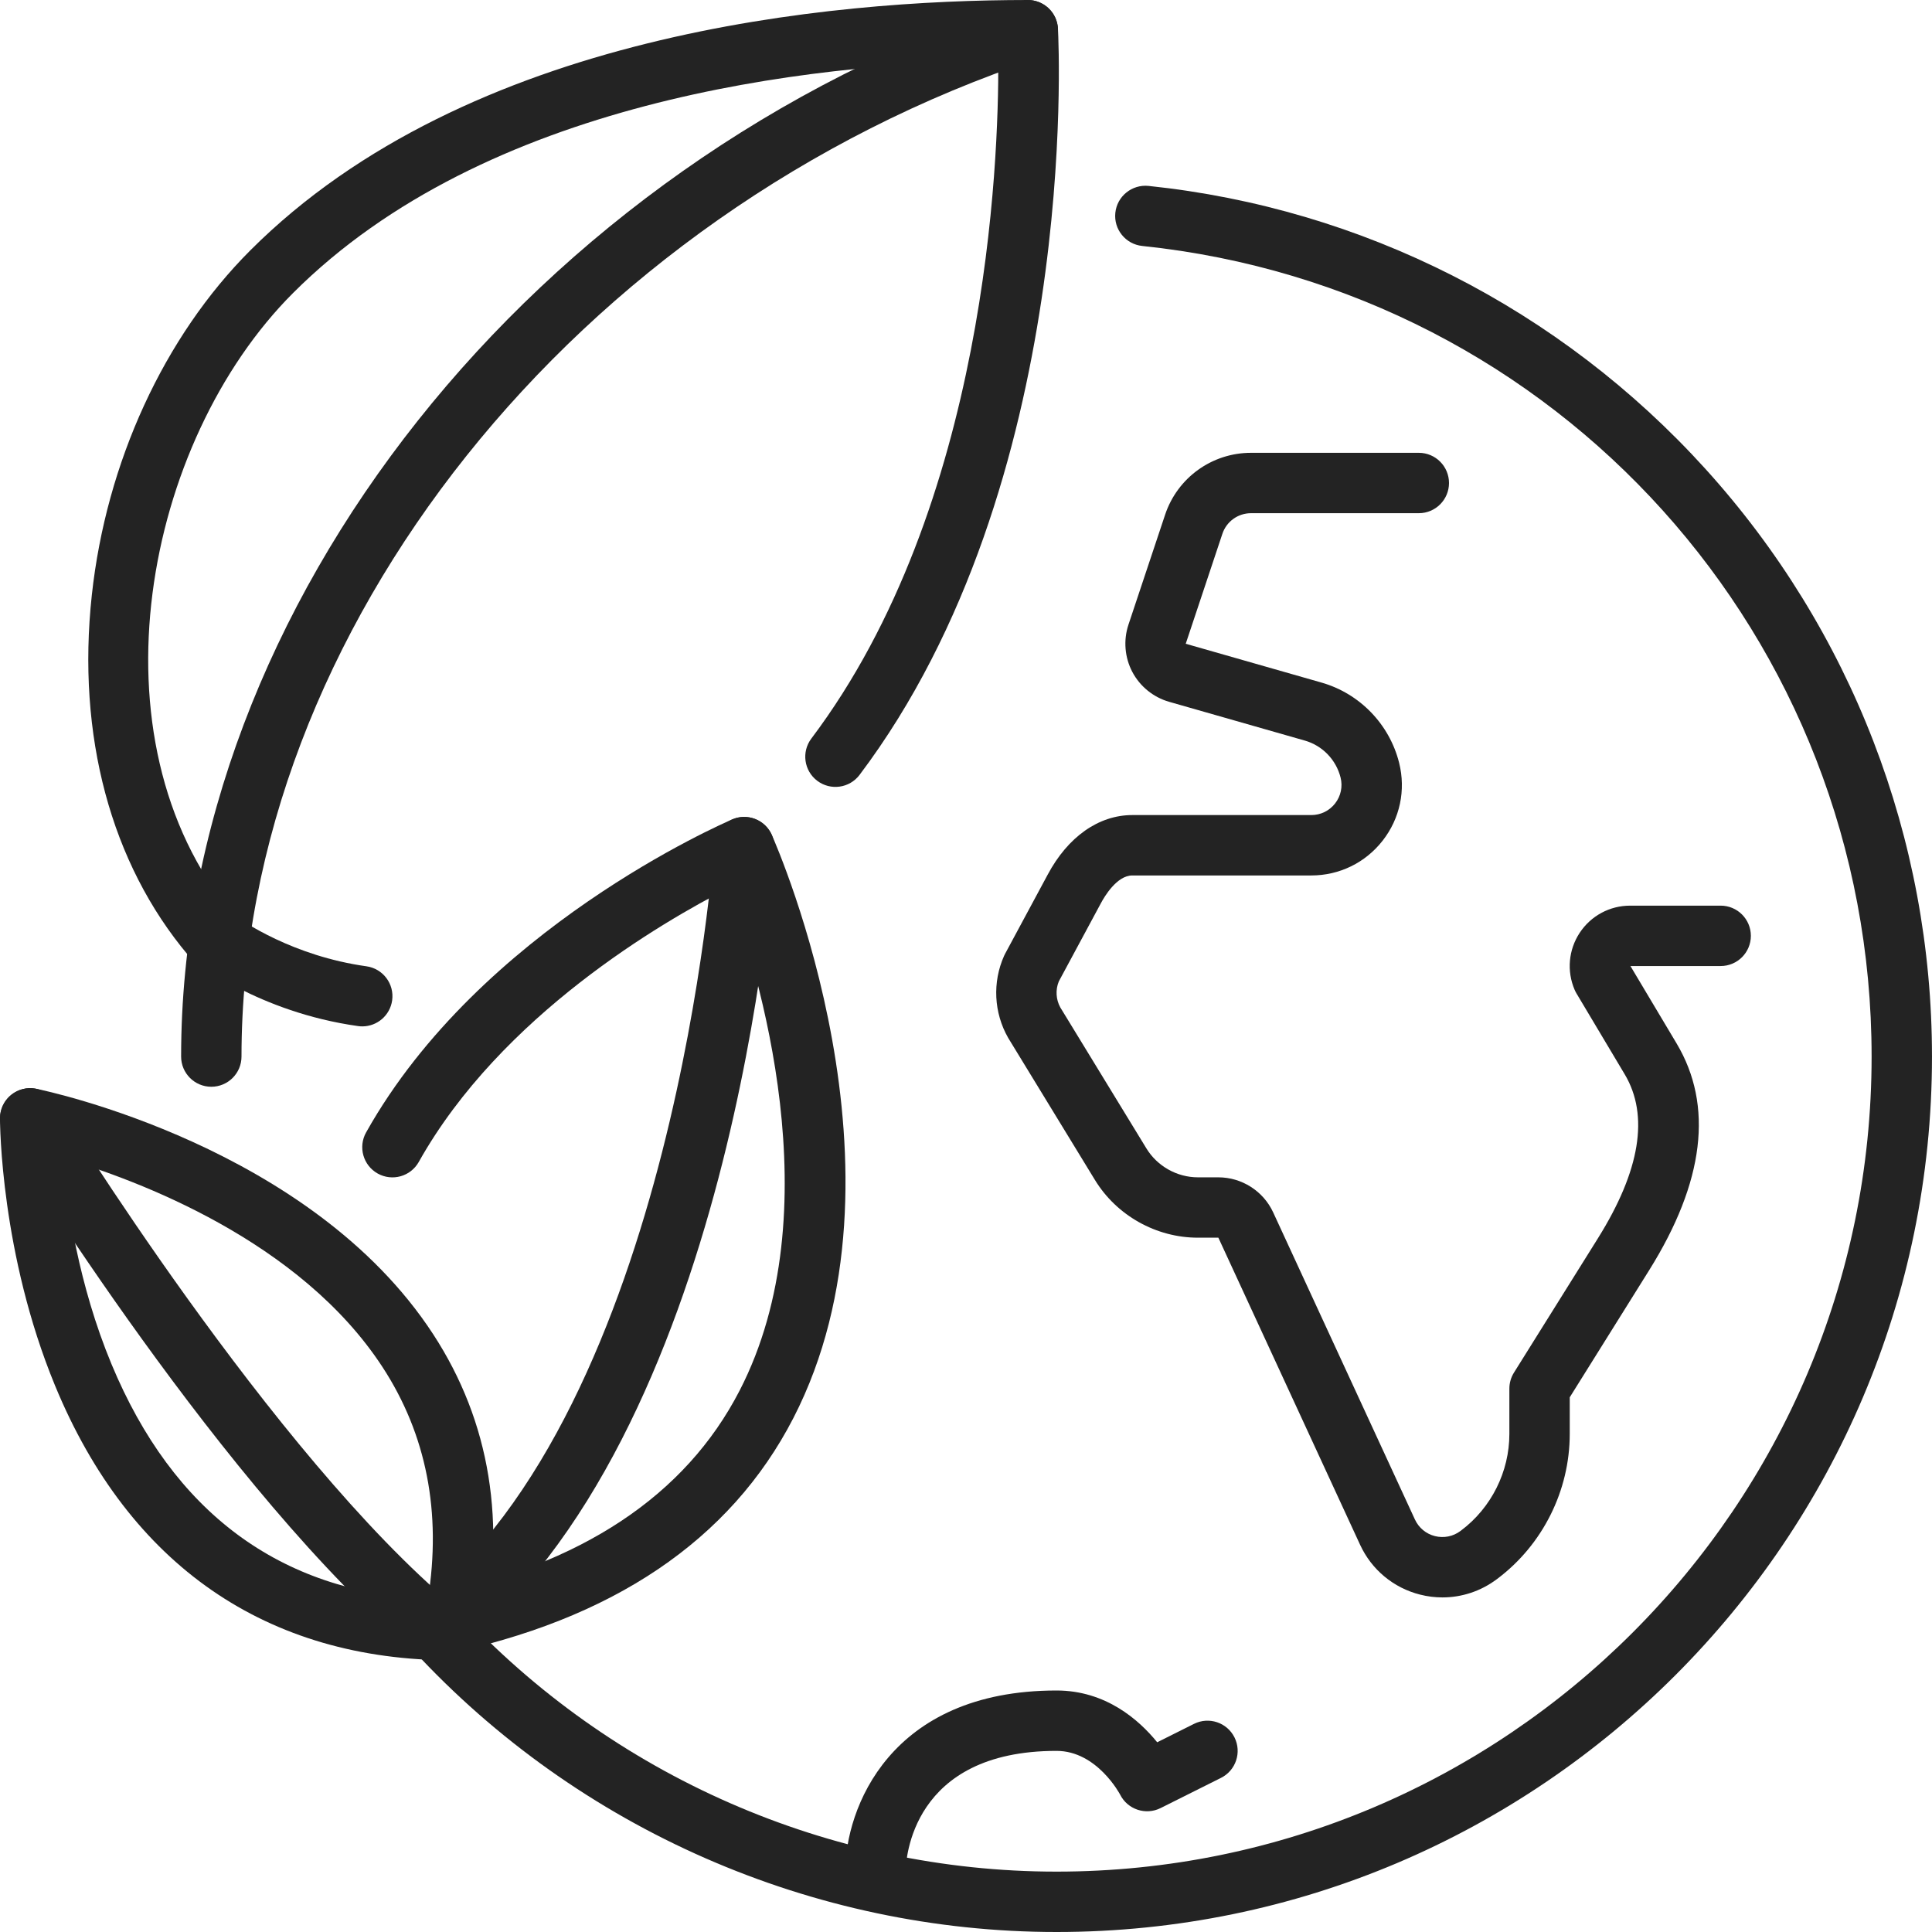
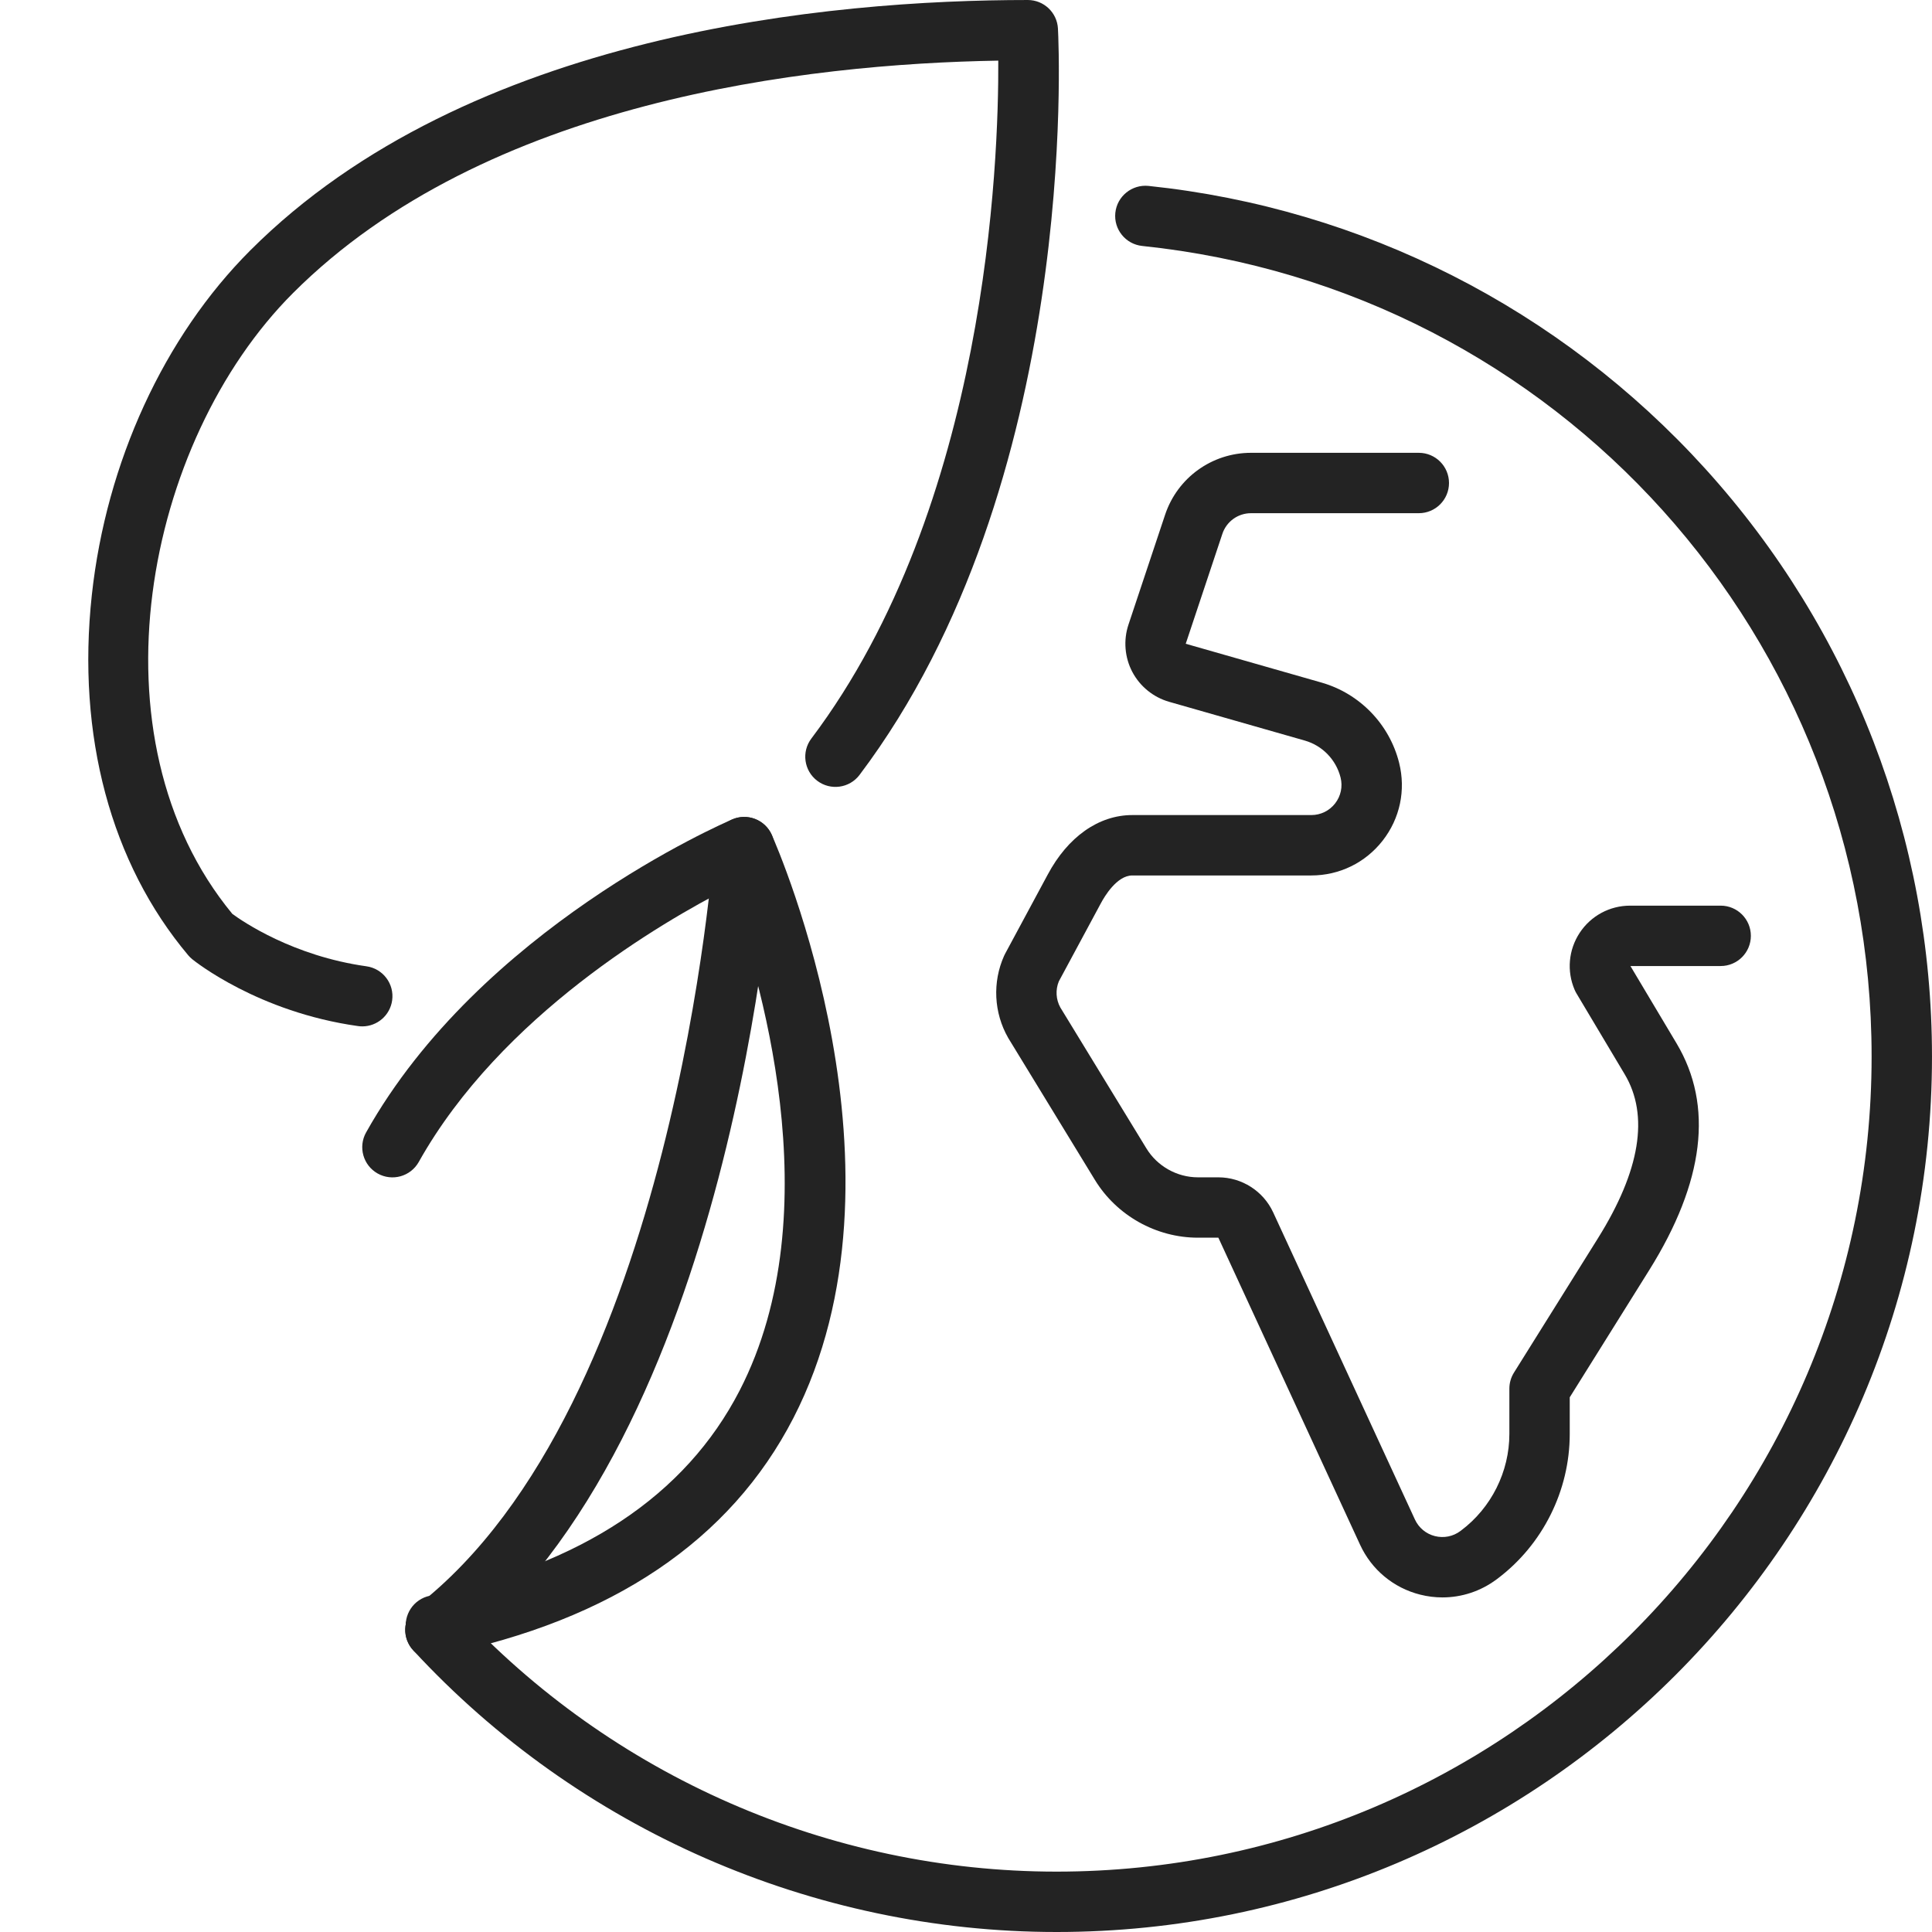
<svg xmlns="http://www.w3.org/2000/svg" version="1.1" x="0px" y="0px" width="310px" height="310px" viewBox="0 0 310 310" enable-background="new 0 0 310 310" xml:space="preserve">
  <defs>
</defs>
  <path fill="#232323" d="M58.13,164.689c-0.225,0-0.451-0.017-0.679-0.049c-16.008-2.244-26.175-10.379-26.601-10.725  c-0.236-0.192-0.455-0.406-0.652-0.641c-12.415-14.759-17.906-35.281-15.465-57.789c2.313-21.303,11.583-41.465,25.434-55.316  C75.119,5.22,133.329,0.001,164.917,0.001c2.576,0,4.701,2.017,4.837,4.588c0.156,2.958,3.429,72.973-31.833,119.747  c-1.61,2.137-4.648,2.559-6.783,0.952c-2.137-1.611-2.563-4.647-0.952-6.784c28.164-37.358,30.077-92.567,29.993-108.775  c-30.873,0.519-82.316,6.447-113.159,37.291c-23.87,23.869-33.013,71.4-9.741,99.618c1.665,1.223,9.736,6.757,21.52,8.41  c2.648,0.371,4.496,2.82,4.124,5.47C62.582,162.938,60.507,164.689,58.13,164.689z" />
  <path fill="#232323" d="M231.451,256.314c-1.193,0-2.395-0.146-3.581-0.447c-4.274-1.079-7.787-3.995-9.634-7.998l-22.743-49.276  l-3.277,0.001c-6.707,0-13.044-3.555-16.537-9.278l-13.85-22.679c-0.024-0.04-0.048-0.08-0.071-0.12  c-2.292-4.009-2.535-8.92-0.65-13.138c0.047-0.108,0.101-0.215,0.156-0.319l6.837-12.704c3.234-6.077,8.188-9.573,13.581-9.573  h28.723c1.502,0,2.894-0.679,3.818-1.863c0.924-1.185,1.245-2.698,0.881-4.156c-0.714-2.854-2.909-5.124-5.729-5.931l-21.778-6.223  c-2.526-0.72-4.68-2.468-5.907-4.793c-1.227-2.324-1.453-5.089-0.622-7.585l5.88-17.639c1.981-5.943,7.521-9.936,13.786-9.936  h26.923c2.675,0,4.844,2.169,4.844,4.844s-2.169,4.844-4.844,4.844h-26.923c-2.089,0-3.936,1.33-4.596,3.312l-5.88,17.639  l21.778,6.224c6.14,1.754,10.915,6.69,12.464,12.885c1.095,4.382,0.133,8.926-2.642,12.478c-2.772,3.551-6.947,5.589-11.453,5.589  h-28.723c-2.475,0-4.482,3.411-5.038,4.457l-6.75,12.541c-0.556,1.354-0.466,2.907,0.246,4.19l13.808,22.609  c1.746,2.861,4.914,4.64,8.269,4.64h3.277c3.765,0,7.216,2.207,8.796,5.625l22.743,49.277c0.615,1.333,1.785,2.306,3.212,2.666  c1.426,0.357,2.916,0.061,4.092-0.821l0.104-0.078c4.85-3.638,7.747-9.433,7.747-15.498v-7.266c0-0.908,0.254-1.797,0.736-2.567  l13.481-21.569c6.783-10.854,8.226-19.702,4.29-26.301l-7.745-12.986c-0.109-0.185-0.206-0.374-0.291-0.572  c-1.287-3.001-0.981-6.421,0.815-9.147c1.798-2.728,4.821-4.355,8.088-4.355h14.531c2.675,0,4.844,2.169,4.844,4.844  s-2.169,4.844-4.844,4.844h-14.48l7.402,12.412c5.946,9.969,4.468,22.215-4.396,36.397l-12.744,20.392v5.876  c0,9.099-4.346,17.791-11.626,23.251l-0.104,0.077C237.599,255.316,234.555,256.314,231.451,256.314z" />
-   <path fill="#232323" d="M72.656,266.406c-29.847,0-51.913-15.233-63.813-44.054C0.1,201.18,0,180.324,0,179.446  c0-1.454,0.654-2.832,1.781-3.752c1.126-0.92,2.606-1.287,4.032-0.993c1.79,0.365,44.081,9.299,63.687,39.375  c9.173,14.071,11.826,30.394,7.889,48.516C76.905,264.818,74.934,266.406,72.656,266.406z M10.052,185.809  c0.665,7.436,2.544,20.354,7.845,33.088c9.902,23.786,26.97,36.459,50.764,37.719c2.215-13.919-0.226-26.434-7.276-37.248  C48.128,199.03,21.972,189.322,10.052,185.809z" />
-   <path fill="#232323" d="M69.864,266.36c-1.096,0-2.195-0.369-3.101-1.125c-30.552-25.498-64.615-80.916-66.051-83.262  c-1.396-2.282-0.678-5.264,1.604-6.659c2.282-1.396,5.264-0.678,6.659,1.604c0.343,0.561,34.673,56.408,63.993,80.879  c2.055,1.715,2.329,4.769,0.614,6.823C72.625,265.768,71.25,266.36,69.864,266.36z" />
  <path fill="#232323" d="M69.87,266.36c-1.444,0-2.873-0.643-3.827-1.869c-1.643-2.112-1.262-5.155,0.851-6.798  c41.354-32.164,47.623-121.185,47.683-122.079c0.174-2.669,2.479-4.7,5.148-4.519c2.668,0.174,4.692,2.478,4.519,5.146  c-0.249,3.832-6.606,94.255-51.404,129.098C71.957,266.028,70.909,266.36,69.87,266.36z" />
  <path fill="#232323" d="M69.937,265.642c-2.254,0-4.272-1.581-4.741-3.875c-0.535-2.622,1.155-5.182,3.776-5.716  c24.271-4.957,40.994-16.035,49.703-32.927c14.865-28.831,3.003-67.385-1.859-80.578c-10.442,5.324-36.426,20.36-49.623,43.895  c-1.309,2.335-4.259,3.164-6.594,1.856c-2.334-1.31-3.164-4.261-1.856-6.595c18.311-32.651,57.12-49.524,58.764-50.228  c2.434-1.045,5.253,0.065,6.329,2.486c0.977,2.197,23.701,54.266,3.47,93.565c-10.116,19.649-29.09,32.439-56.394,38.016  C70.583,265.609,70.258,265.642,69.937,265.642z" />
-   <path fill="#232323" d="M140.469,305.14c-0.012,0-0.021,0-0.033,0c-2.663-0.018-4.813-2.164-4.813-4.827  c0-10.052,7.088-29.063,33.906-29.063c7.891,0,13.22,4.698,16.15,8.307l5.902-2.952c2.393-1.196,5.301-0.226,6.498,2.167  c1.196,2.394,0.227,5.303-2.165,6.499l-9.688,4.844c-2.393,1.197-5.304,0.226-6.498-2.166c-0.024-0.043-3.698-7.011-10.2-7.011  c-23.292,0-24.192,17.419-24.219,19.406C145.277,302.995,143.116,305.14,140.469,305.14z" />
-   <path fill="#232323" d="M33.906,174.376c-2.675,0-4.844-2.169-4.844-4.844c0-72.229,56.493-143.421,134.327-169.284  c2.539-0.843,5.281,0.531,6.124,3.068c0.844,2.539-0.53,5.281-3.068,6.125C92.453,34.027,38.75,101.354,38.75,169.532  C38.75,172.207,36.581,174.376,33.906,174.376z" />
  <path fill="#232323" d="M169.53,310c-39.076,0-76.699-16.474-103.224-45.197c-1.813-1.965-1.69-5.03,0.273-6.845  c1.967-1.813,5.029-1.692,6.846,0.272c24.694,26.743,59.724,42.082,96.104,42.082c72.113,0,130.781-58.667,130.781-130.78  c0-67.184-50.314-123.101-117.034-130.068c-2.66-0.278-4.593-2.661-4.314-5.32c0.277-2.661,2.671-4.58,5.32-4.315  c34.334,3.585,66.066,19.708,89.351,45.395c23.45,25.871,36.365,59.363,36.365,94.309C309.999,246.986,246.984,310,169.53,310z" />
</svg>